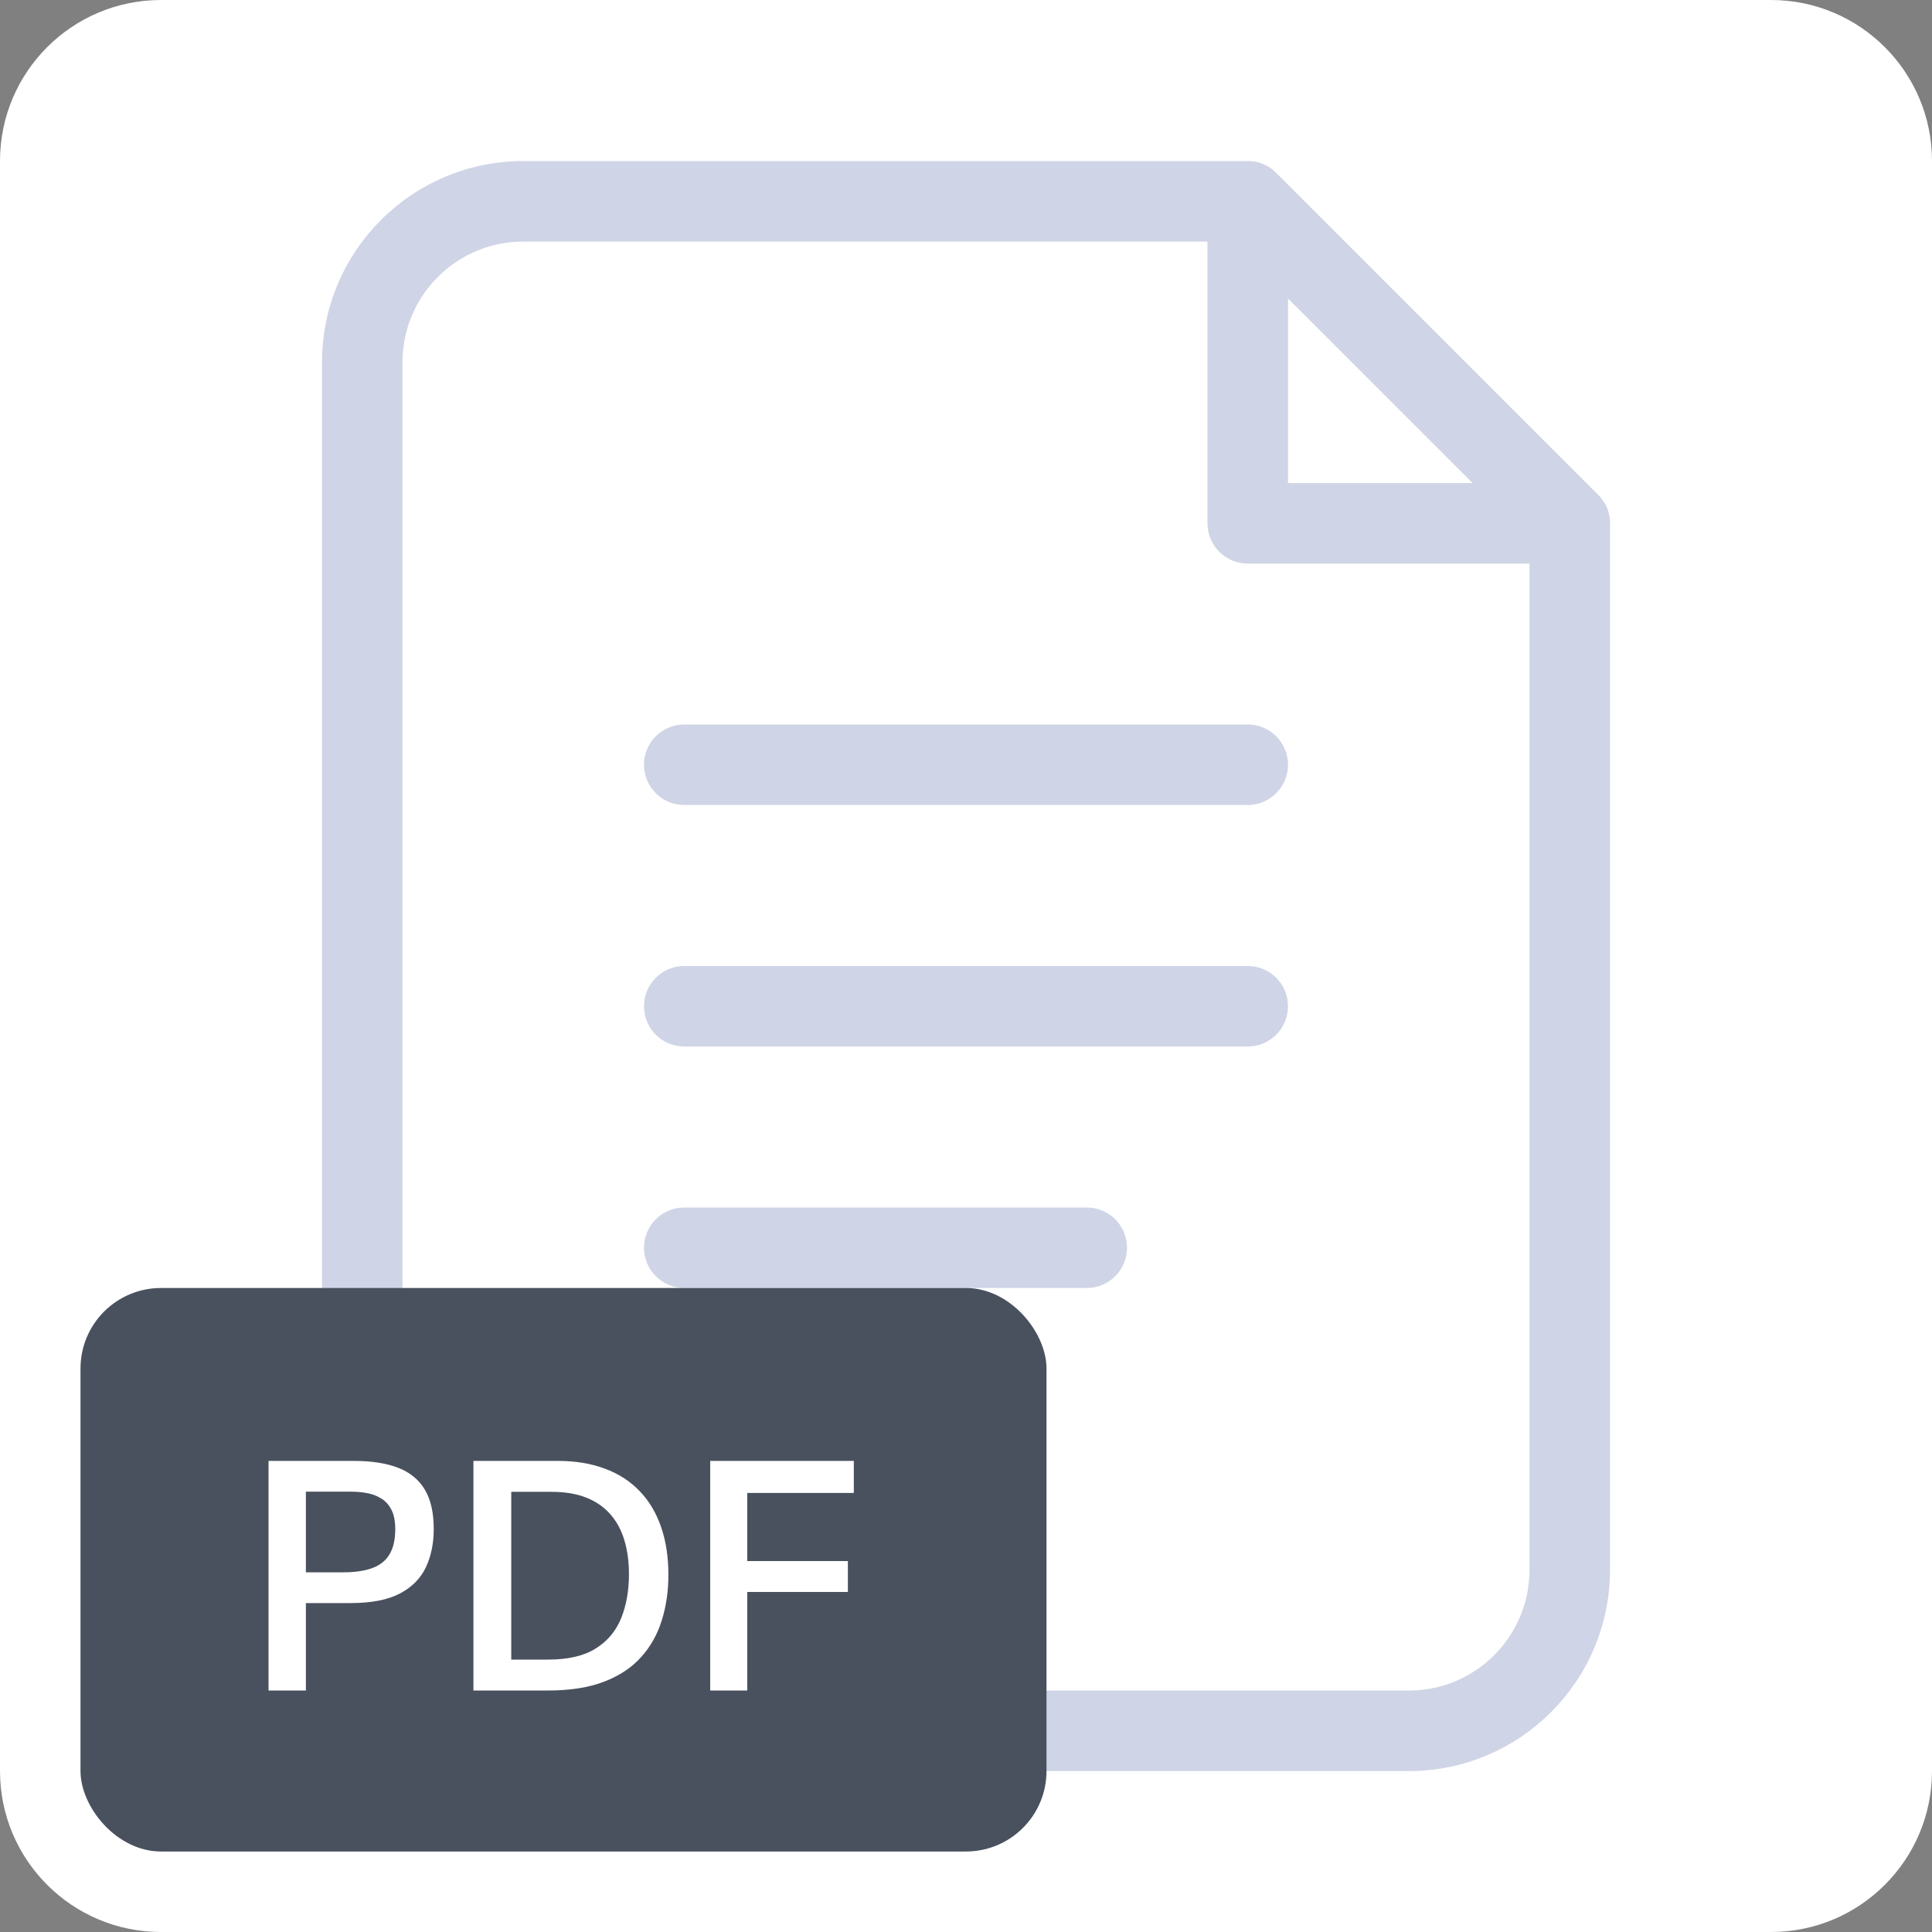
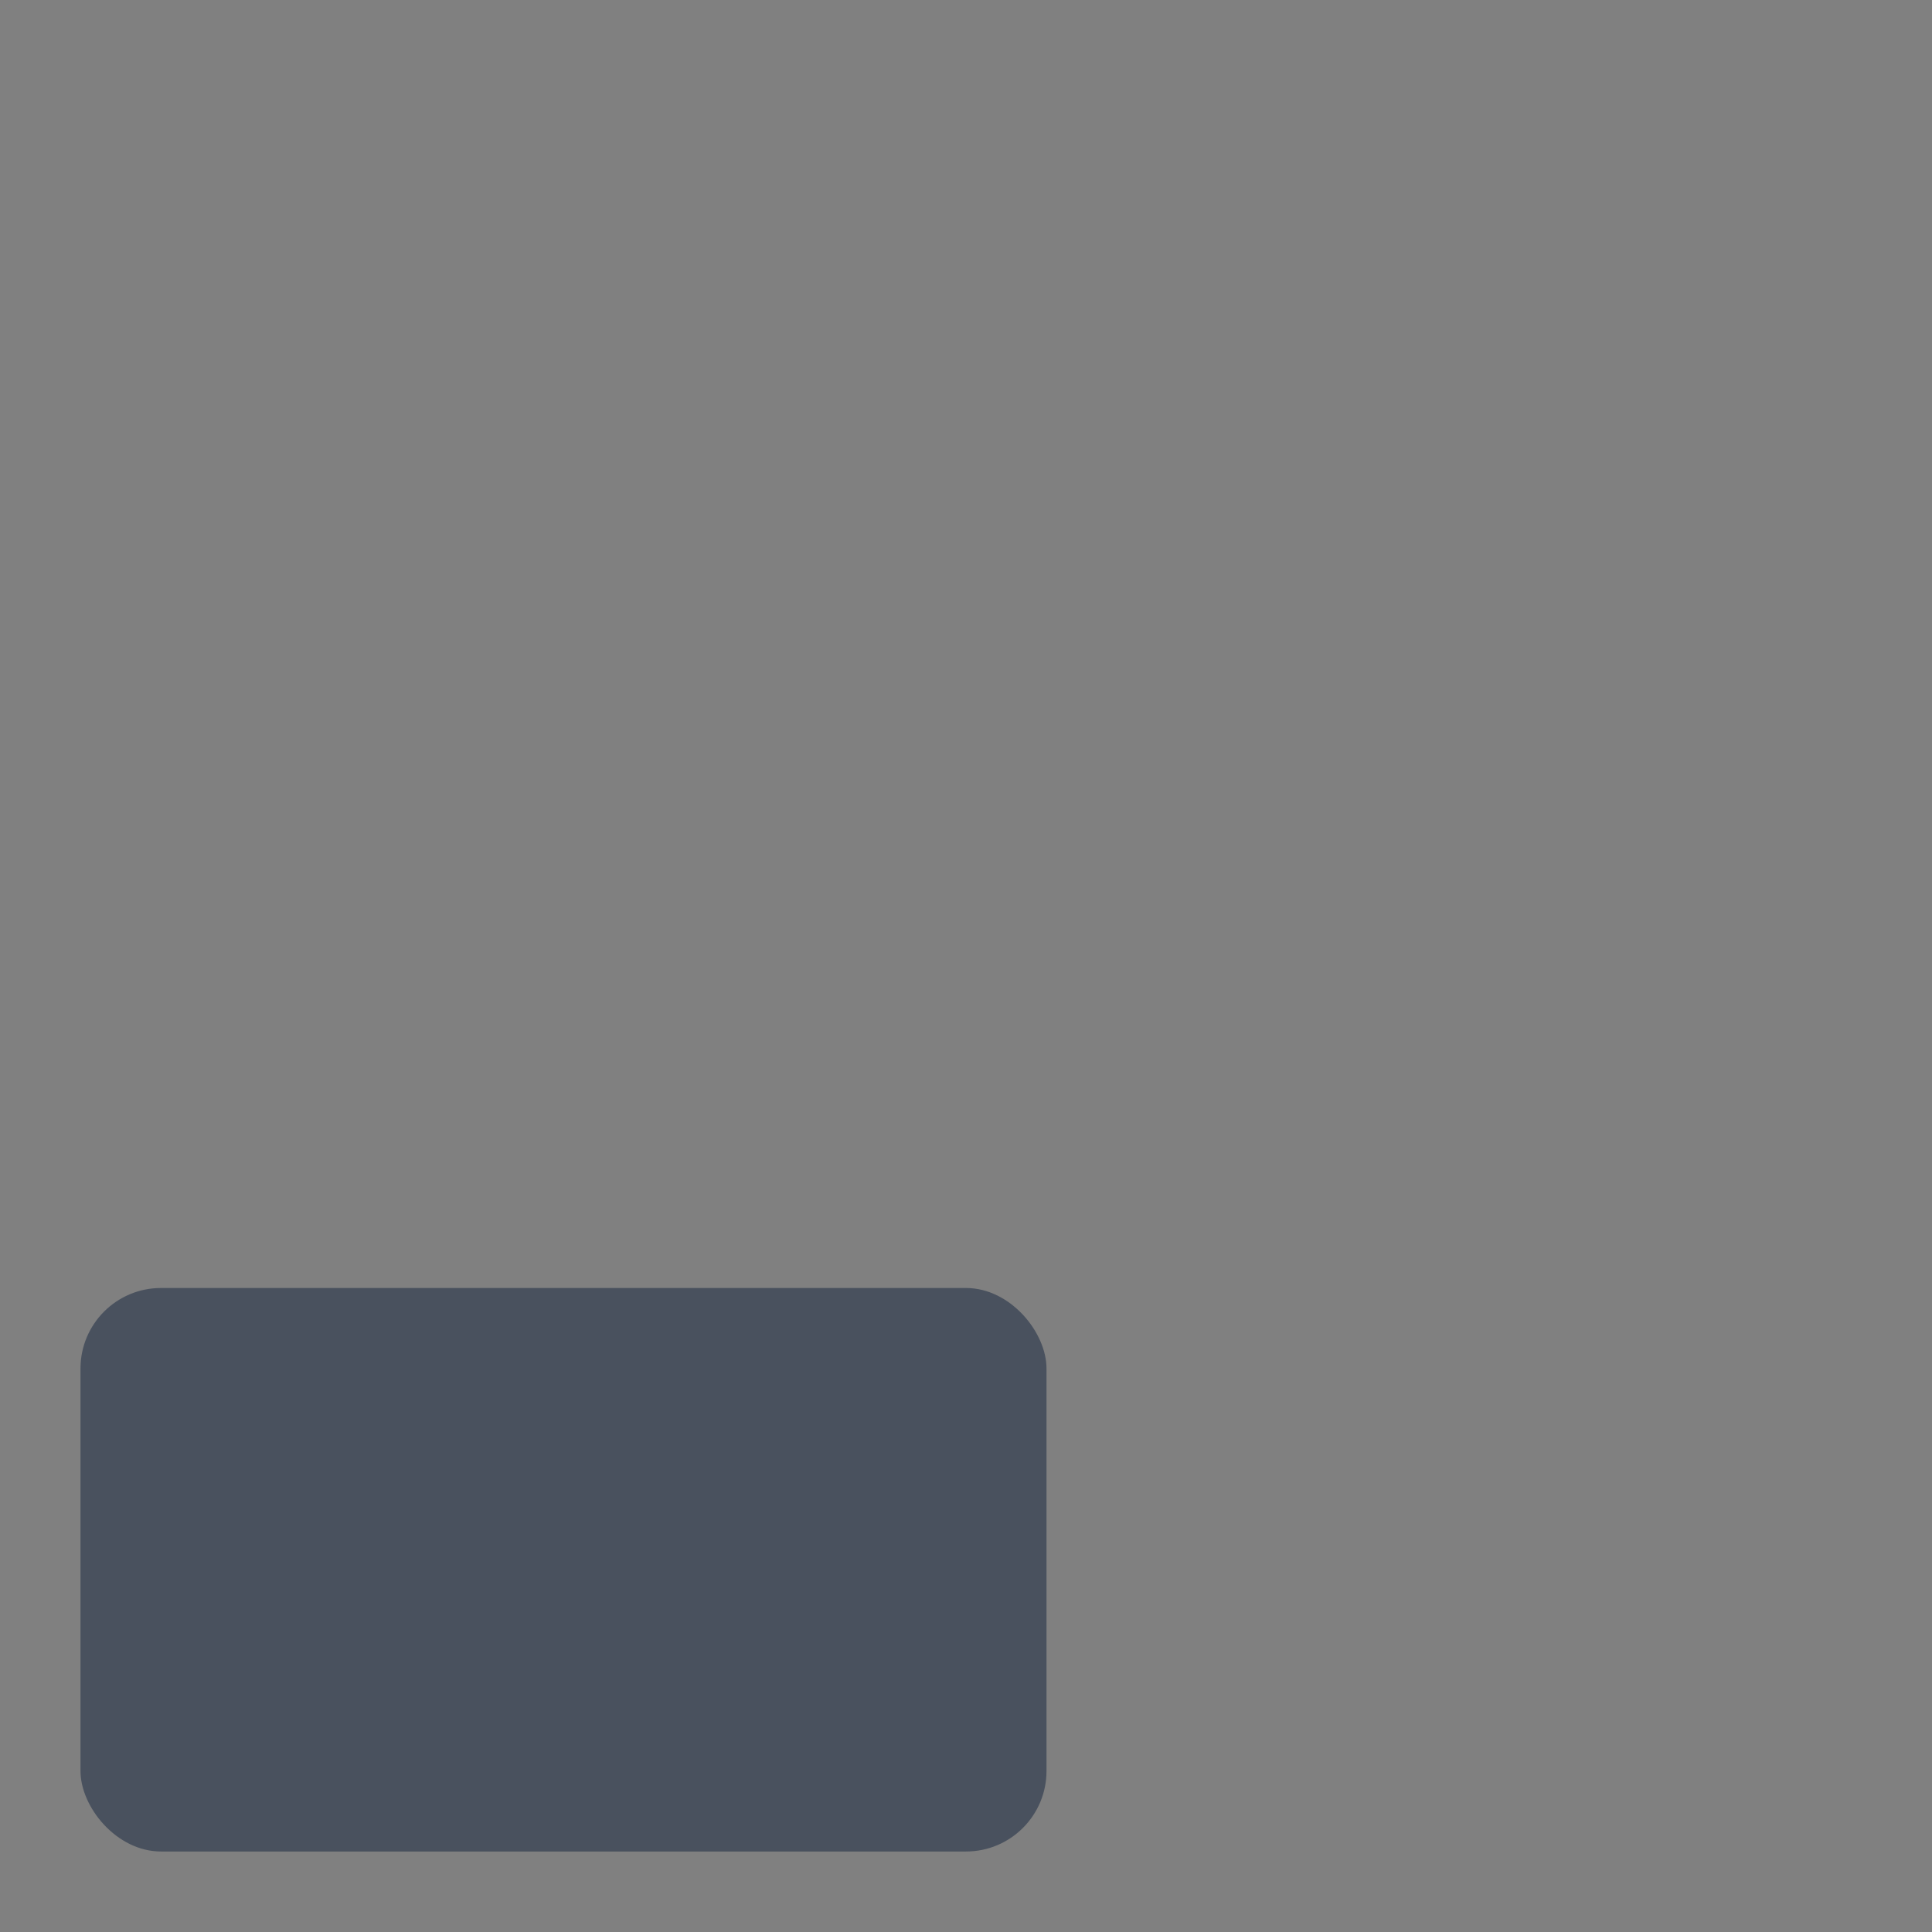
<svg xmlns="http://www.w3.org/2000/svg" width="48" height="48" viewBox="0 0 48 48" fill="none">
  <rect x="0" y="0" width="48" height="48" fill="#808080" stroke="none" />
-   <path d="M0 4C0 1.791 1.791 0 4 0H44C46.209 0 48 1.791 48 4V44C48 46.209 46.209 48 44 48H4C1.791 48 0 46.209 0 44V4Z" fill="white" />
-   <path d="M40 13.058V39.002C40 41.763 37.761 44.002 35 44.002H13C10.239 44.002 8 41.763 8 39.002V9.002C8 6.241 10.239 4.002 13 4.002H30.944C31.209 3.985 31.486 4.074 31.707 4.295L39.707 12.295C39.928 12.516 40.017 12.793 40 13.058ZM30 6.002H13C11.343 6.002 10 7.345 10 9.002V39.002C10 40.659 11.343 42.002 13 42.002H35C36.657 42.002 38 40.659 38 39.002V14.002H31C30.448 14.002 30 13.554 30 13.002V6.002ZM32 7.416V12.002H36.586L32 7.416ZM17 20C16.448 20 16 19.552 16 19C16 18.448 16.448 18 17 18H31C31.552 18 32 18.448 32 19C32 19.552 31.552 20 31 20H17ZM17 26C16.448 26 16 25.552 16 25C16 24.448 16.448 24 17 24H31C31.552 24 32 24.448 32 25C32 25.552 31.552 26 31 26H17ZM17 32C16.448 32 16 31.552 16 31C16 30.448 16.448 30 17 30H27C27.552 30 28 30.448 28 31C28 31.552 27.552 32 27 32H17Z" fill="#CFD4E6" />
  <rect x="2" y="32" width="24" height="14" rx="2" fill="#49515E" />
-   <path d="M6.672 42C6.672 41.685 6.672 41.383 6.672 41.092C6.672 40.801 6.672 40.479 6.672 40.124V38.2C6.672 37.843 6.672 37.515 6.672 37.216C6.672 36.917 6.672 36.611 6.672 36.296C6.896 36.296 7.188 36.296 7.548 36.296C7.908 36.296 8.321 36.296 8.788 36.296C9.233 36.296 9.603 36.353 9.896 36.468C10.189 36.583 10.409 36.764 10.556 37.012C10.703 37.26 10.776 37.585 10.776 37.988C10.776 38.345 10.711 38.663 10.58 38.94C10.449 39.217 10.233 39.435 9.932 39.592C9.631 39.749 9.224 39.828 8.712 39.828C8.581 39.828 8.44 39.828 8.288 39.828C8.139 39.828 7.992 39.828 7.848 39.828C7.704 39.828 7.58 39.828 7.476 39.828V39.064H8.516C8.817 39.064 9.064 39.028 9.256 38.956C9.448 38.884 9.589 38.769 9.68 38.612C9.773 38.455 9.82 38.249 9.82 37.996C9.82 37.788 9.787 37.623 9.72 37.5C9.653 37.375 9.565 37.281 9.456 37.22C9.349 37.156 9.231 37.113 9.1 37.092C8.972 37.071 8.847 37.06 8.724 37.06H7.144L7.6 36.44C7.6 36.755 7.6 37.061 7.6 37.36C7.6 37.656 7.6 37.984 7.6 38.344V40.124C7.6 40.479 7.6 40.801 7.6 41.092C7.6 41.383 7.6 41.685 7.6 42H6.672ZM11.762 42C11.762 41.685 11.762 41.383 11.762 41.092C11.762 40.801 11.762 40.479 11.762 40.124V38.204C11.762 37.841 11.762 37.512 11.762 37.216C11.762 36.92 11.762 36.613 11.762 36.296C11.994 36.296 12.225 36.296 12.454 36.296C12.686 36.296 12.918 36.296 13.15 36.296C13.382 36.296 13.619 36.296 13.862 36.296C14.299 36.296 14.687 36.36 15.026 36.488C15.367 36.613 15.655 36.799 15.89 37.044C16.125 37.287 16.302 37.583 16.422 37.932C16.545 38.281 16.606 38.68 16.606 39.128C16.606 39.531 16.551 39.907 16.442 40.256C16.335 40.603 16.165 40.907 15.93 41.168C15.698 41.429 15.391 41.633 15.01 41.78C14.629 41.927 14.165 42 13.618 42C13.381 42 13.159 42 12.954 42C12.749 42 12.549 42 12.354 42C12.162 42 11.965 42 11.762 42ZM12.702 41.232H13.622C14.115 41.232 14.509 41.14 14.802 40.956C15.095 40.772 15.306 40.52 15.434 40.2C15.562 39.88 15.626 39.517 15.626 39.112C15.626 38.803 15.589 38.523 15.514 38.272C15.439 38.019 15.323 37.803 15.166 37.624C15.009 37.443 14.809 37.304 14.566 37.208C14.323 37.112 14.034 37.064 13.698 37.064H12.702C12.702 37.275 12.702 37.487 12.702 37.7C12.702 37.911 12.702 38.144 12.702 38.4V39.92C12.702 40.171 12.702 40.401 12.702 40.612C12.702 40.82 12.702 41.027 12.702 41.232ZM17.645 42C17.645 41.685 17.645 41.383 17.645 41.092C17.645 40.801 17.645 40.479 17.645 40.124V38.204C17.645 37.841 17.645 37.512 17.645 37.216C17.645 36.92 17.645 36.613 17.645 36.296H21.213V37.092C20.954 37.092 20.677 37.092 20.381 37.092C20.085 37.092 19.735 37.092 19.333 37.092H18.177L18.565 36.44C18.565 36.755 18.565 37.061 18.565 37.36C18.565 37.656 18.565 37.984 18.565 38.344V40.124C18.565 40.479 18.565 40.801 18.565 41.092C18.565 41.383 18.565 41.685 18.565 42H17.645ZM18.337 39.552V38.784H19.373C19.735 38.784 20.047 38.784 20.309 38.784C20.57 38.784 20.822 38.784 21.065 38.784V39.552C20.806 39.552 20.546 39.552 20.285 39.552C20.026 39.552 19.721 39.552 19.369 39.552H18.337Z" fill="white" />
</svg>